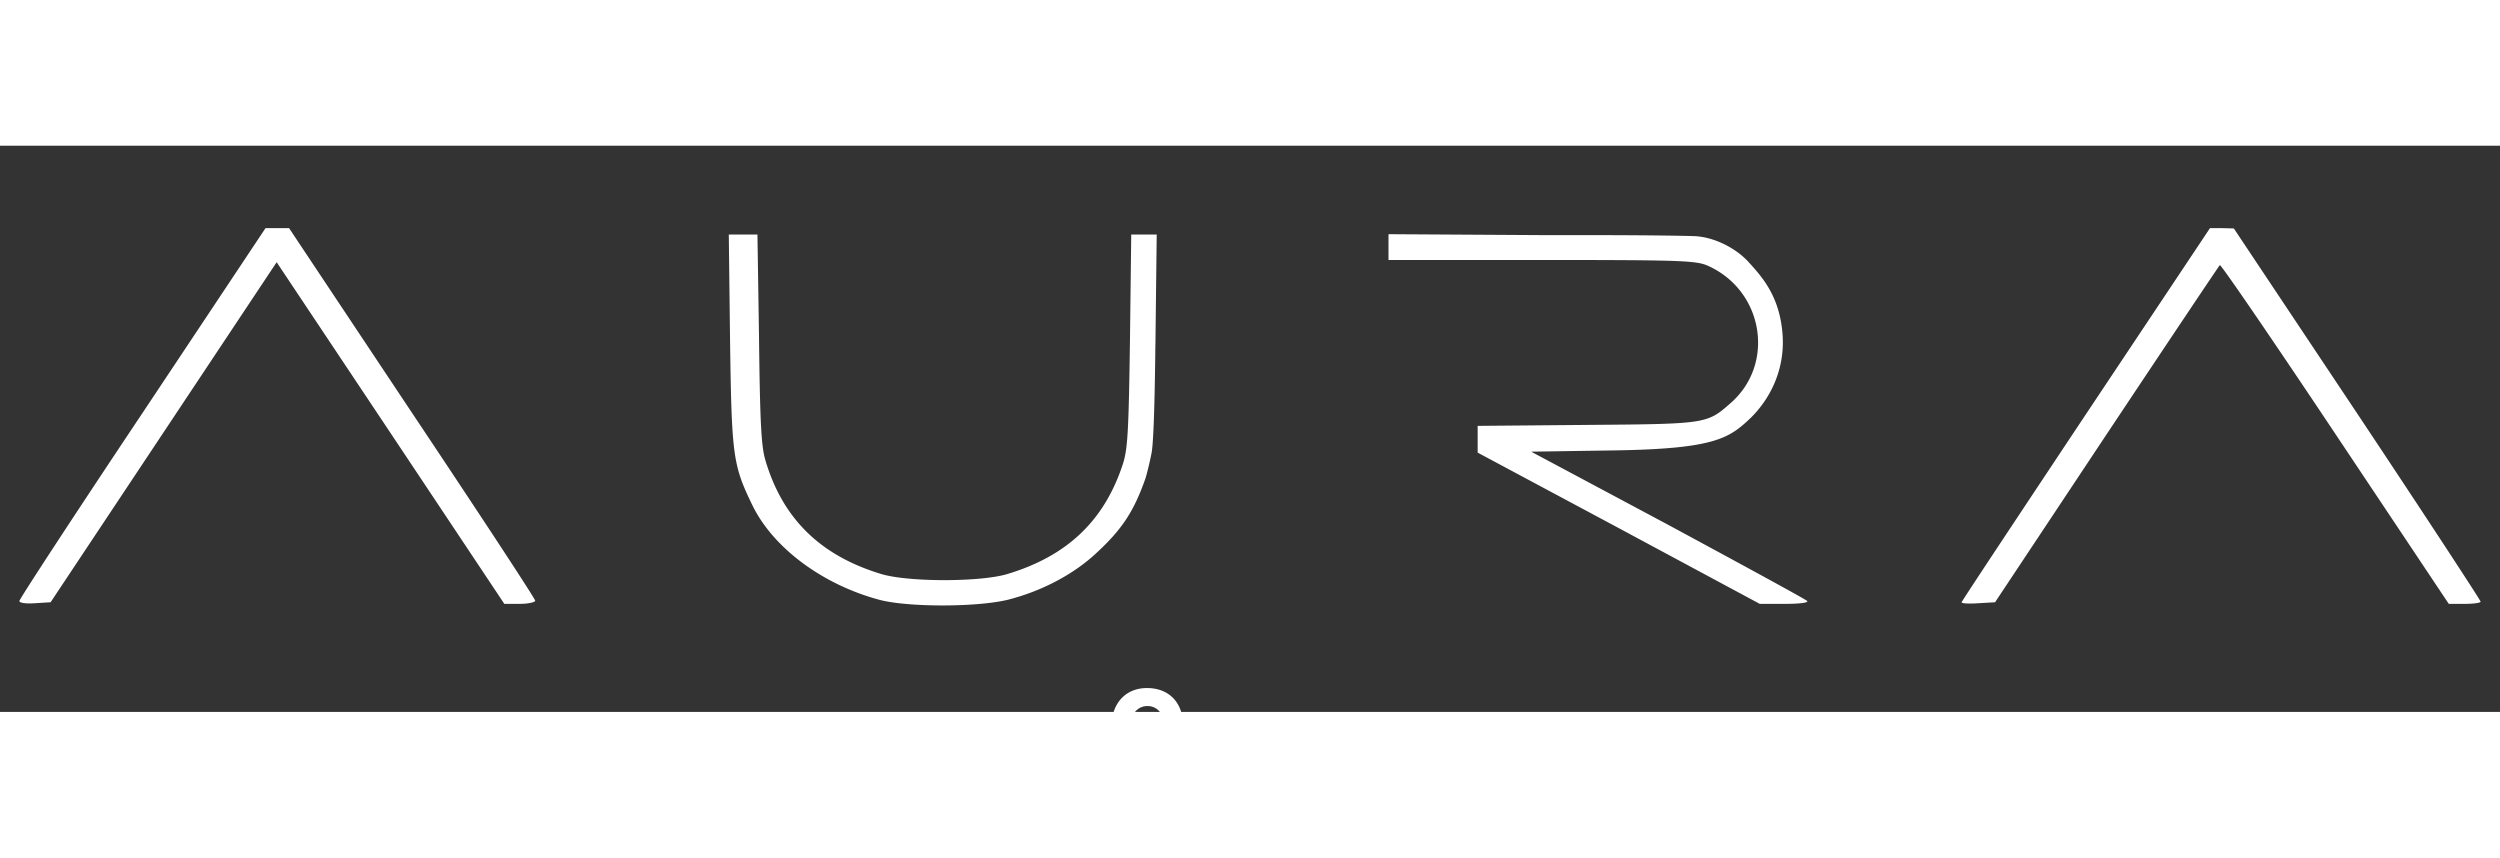
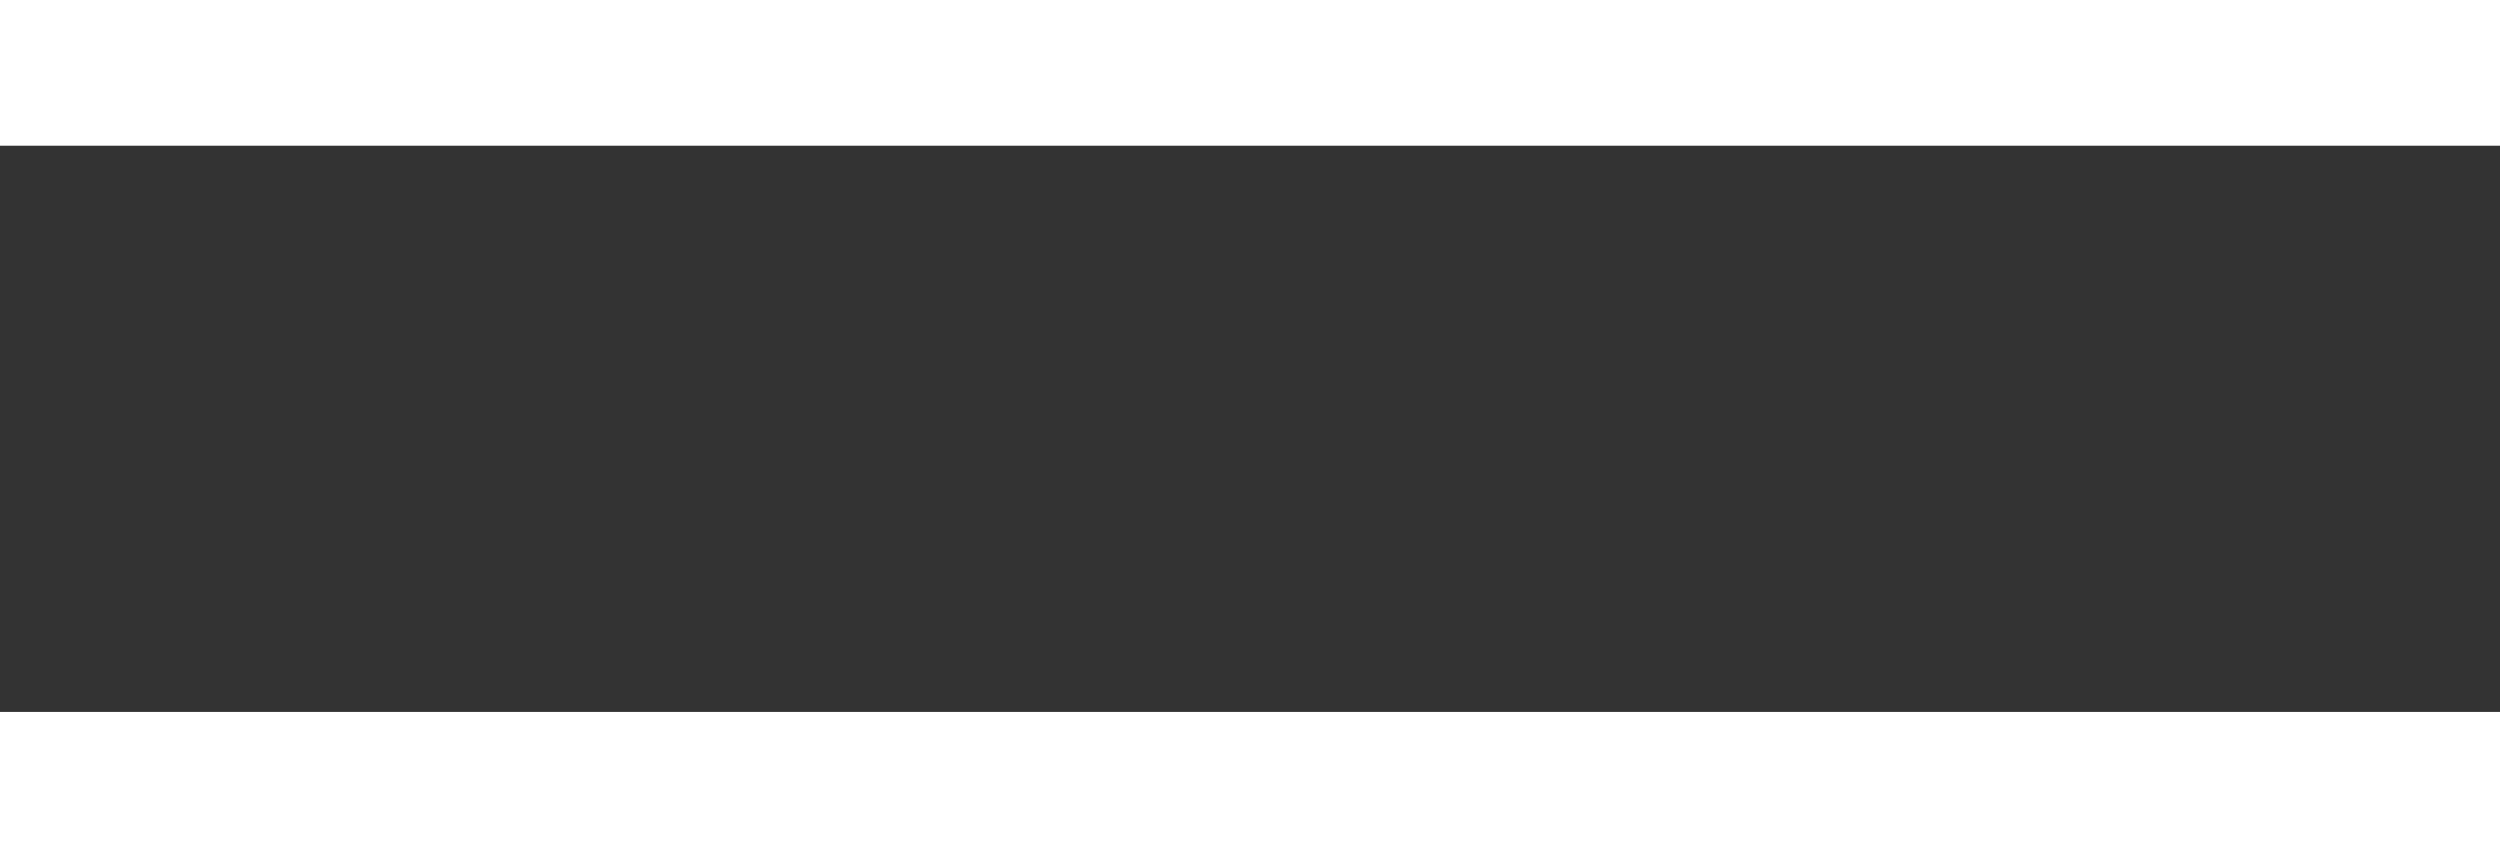
<svg xmlns="http://www.w3.org/2000/svg" xml:space="preserve" id="svg1" version="1.1" width="583" height="200" viewBox="0 -45 949.298 215">
  <rect x="0" y="-45" width="949.298" height="215" fill="#333333" stroke="none" />
  <defs id="defs1">
    <clipPath id="a">
-       <path id="path3" d="M 0,0 H 114 V 48 H 0 Z" fill="#ffffff" transform="translate(0.5)" />
+       <path id="path3" d="M 0,0 H 114 V 48 H 0 " fill="#ffffff" transform="translate(0.5)" />
    </clipPath>
  </defs>
-   <path style="display:inline;stroke-width:1.209;fill:#ffffff;fill-opacity:1" id="path1" d="M 54.152,56.425 C 28.4,94.992 7.363,127.152 7.363,127.878 c 0,0.725 2.297,1.088 5.924,0.846 l 5.924,-0.363 42.92,-64.562 42.92,-64.562 43.283,64.924 43.162,64.803 h 5.924 c 3.143,0 5.803,-0.605 5.803,-1.209 0,-0.725 -21.037,-32.764 -46.789,-71.332 l -46.668,-70.123 h -8.947 z M 792.016,57.029 c -25.873,38.93 -47.152,70.969 -47.152,71.332 0,0.484 2.902,0.605 6.408,0.363 l 6.287,-0.363 42.316,-63.715 C 823.209,29.585 842.553,0.689 842.916,0.326 843.279,-0.036 862.986,28.738 886.683,64.283 l 43.162,64.683 h 6.045 c 3.385,0 6.045,-0.363 6.045,-0.846 0,-0.484 -21.037,-32.644 -46.789,-71.332 l -46.91,-70.365 -4.473,-0.121 h -4.594 z M 277.216,28.859 c 0.605,44.129 1.088,47.394 8.463,62.627 7.859,16.201 26.598,30.105 48.119,35.908 10.76,2.902 37.117,2.902 48.965,0 12.816,-3.264 25.027,-9.672 33.732,-17.893 9.672,-8.947 14.146,-15.838 18.498,-28.291 0,0 1.187,-3.96 2.271,-9.511 1.22,-6.247 1.413,-41.179 1.477,-41.63 l 0.484,-41.348 h -9.672 l -0.484,40.139 c -0.484,34.336 -0.846,41.228 -2.66,46.91 -7.012,21.521 -21.037,34.941 -43.766,41.832 -10.156,3.143 -37.963,3.143 -48.119,0 -23.092,-7.012 -37.359,-21.037 -43.887,-43.162 -1.572,-5.199 -2.055,-14.508 -2.418,-46.185 l -0.605,-39.535 H 276.733 Z M 527.241,-6.444 v 4.836 h 58.396 c 53.801,0 58.637,0.242 63.111,2.297 20.916,9.551 25.389,37.117 8.463,51.988 -9.068,7.98 -9.068,7.98 -54.648,8.342 l -41.469,0.363 v 10.156 l 53.56,28.654 53.56,28.775 h 9.551 c 5.924,0 9.068,-0.484 8.463,-1.088 -0.725,-0.725 -24.543,-13.662 -52.955,-29.016 l -51.867,-27.687 31.918,-0.484 c 38.084,-0.605 43.347,-4.685 51.439,-12.326 7.213,-7.091 12.881,-17.9 12.155,-30.957 -0.887,-15.113 -7.896,-22.64 -12.847,-28.123 -4.951,-5.484 -13.356,-9.74 -21.002,-9.961 -16.706,-0.484 -55.618,-0.363 -55.618,-0.363 l -60.209,-0.363 z M 194.283,175.19 v 47.328 h 7.289 v -19.145 h 19.949 l 1.642,-6.473 H 201.572 v -14.974 h 25.208 l 1.643,-6.737 z m 48.803,47.328 h -7.392 v -30.986 c 0,-10.413 7.03,-16.89 17.074,-16.89 1.658,0 3.656,0.264 6.063,0.783 l -1.538,6.317 a 20.517,20.517 0 0 0 -4.438,-0.517 c -5.753,0 -9.769,4.239 -9.769,10.307 z m 51.867,-47.345 V 206.094 c 0,6.211 -4.681,10.071 -10.259,10.071 -5.703,0 -10.284,-3.858 -10.284,-10.071 v -30.921 h -7.287 v 31.537 c 0,9.232 8.145,16.195 17.571,16.195 9.311,0 17.548,-6.963 17.548,-16.195 v -31.536 z m 430.637,47.204 v -30.922 c 0,-6.212 4.493,-10.071 10.07,-10.071 5.704,0 10.474,3.859 10.474,10.071 v 13.634 h 7.284 v -14.251 c 0,-9.231 -8.331,-16.195 -17.758,-16.195 -9.311,0 -17.359,6.964 -17.359,16.195 v 31.537 z M 322.993,175.19 h -7.289 v 47.327 h 7.29 z m 11.28,0 v 6.623 h 9.259 v 40.693 h 7.177 v -40.693 h 13.262 l 1.6,-6.623 z m 54.278,20.337 c 0,0 -2.783,-1.178 -3.823,-1.639 -3.546,-1.545 -5.906,-3.28 -5.906,-6.734 0,-3.64 2.758,-5.813 7.38,-5.813 3.428,0 6.521,0.802 10.401,2.099 l 0.406,0.135 1.876,-6.328 -0.37,-0.129 c -4.556,-1.629 -8.584,-2.418 -12.314,-2.418 -8.578,0 -14.571,5.177 -14.571,12.59 0,8.631 6.353,11.277 11.957,13.61 4.776,1.99 8.902,3.708 8.902,8.555 0,4.44 -3.99,6.763 -7.931,6.763 -3.833,0 -7.599,-1.03 -12.123,-2.376 l -0.428,-0.127 -1.402,6.473 0.348,0.121 c 3.845,1.324 8.155,2.55 13.606,2.55 7.523,0 15.118,-4.19 15.118,-13.547 0,-8.455 -5.743,-11.55 -11.128,-13.783 z M 540.885,175.078 c -4.083,0 -8.076,0.669 -13.65,2.28 l 1.56,6.396 c 3.095,-0.863 7.888,-2.138 12.09,-2.138 6.015,0 9.201,3.587 9.201,10.375 v 0.862 h -10.105 c -9.8,0 -15.652,6.026 -15.652,14.867 0,8.319 7.311,14.837 16.648,14.837 9.232,0 16.458,-6.517 16.458,-14.837 v -15.729 c 0,-10.59 -6.187,-16.911 -16.554,-16.911 z m 9.201,32.641 c 0,4.074 -3.408,8.294 -9.109,8.294 -5.817,0 -9.295,-4.262 -9.295,-8.381 0,-5.48 3.102,-8.753 8.299,-8.753 h 10.105 z m 36.475,-12.239 c 0,0 -2.853,-1.207 -3.821,-1.638 -3.529,-1.538 -5.876,-3.264 -5.876,-6.69 0,-3.608 2.741,-5.763 7.329,-5.763 3.788,0 7.209,1.036 10.388,2.098 l 0.456,0.15 1.902,-6.42 -0.413,-0.145 c -4.565,-1.631 -8.599,-2.422 -12.332,-2.422 -8.608,0 -14.621,5.196 -14.621,12.637 0,8.666 6.372,11.318 11.99,13.657 4.759,1.983 8.872,3.696 8.872,8.509 0,4.407 -3.966,6.712 -7.883,6.712 -3.819,0 -7.587,-1.028 -12.11,-2.372 l -0.48,-0.144 -1.423,6.569 0.391,0.134 c 3.852,1.326 8.171,2.553 13.621,2.553 7.553,0 15.173,-4.204 15.173,-13.597 0,-8.487 -5.76,-11.59 -11.163,-13.83 z m 39.429,0 c 0,0 -2.784,-1.178 -3.818,-1.638 -3.53,-1.537 -5.878,-3.26 -5.878,-6.69 0,-3.608 2.741,-5.763 7.329,-5.763 3.422,0 6.508,0.803 10.385,2.098 l 0.455,0.151 1.905,-6.421 -0.417,-0.145 c -4.558,-1.631 -8.592,-2.422 -12.328,-2.422 -8.608,0 -14.621,5.196 -14.621,12.637 0,8.666 6.368,11.318 11.986,13.657 4.759,1.983 8.872,3.696 8.872,8.509 0,4.407 -3.962,6.712 -7.88,6.712 -3.825,0 -7.589,-1.028 -12.11,-2.372 l -0.479,-0.144 -1.419,6.569 0.387,0.134 c 3.848,1.326 8.163,2.553 13.621,2.553 7.553,0 15.168,-4.204 15.168,-13.597 0,-8.486 -5.759,-11.588 -11.158,-13.829 z m 30.454,-20.293 h -7.286 v 47.332 h 7.286 z m 30.894,-0.54 c -10.265,0 -18.459,7.363 -18.459,17.902 v 12.588 c 0,10.459 8.195,17.767 18.459,17.767 10.262,0 18.429,-7.307 18.429,-17.767 v -12.588 c 0,-10.373 -8.294,-17.902 -18.429,-17.902 z m -11.171,18.451 c 0,-7.331 4.82,-11.708 11.171,-11.708 6.388,0 11.145,4.378 11.145,11.708 v 11.42 c 0,7.287 -4.756,11.64 -11.145,11.64 -6.351,0 -11.171,-4.352 -11.171,-11.64 z m -159.582,-1.749 c 0,-8.088 -6.164,-16.174 -14.694,-16.174 H 480.451 v 47.35 h 7.282 v -15.261 h 14.156 c 8.531,0 14.694,-7.595 14.694,-15.917 z m -7.284,0.058 c 0,4.947 -2.144,9.394 -8.588,9.394 H 487.733 V 181.912 h 12.979 c 6.444,0 8.588,6.057 8.588,9.493 z m 246.144,25.891 a 5.668,5.668 0 1 1 -11.336,-0.002 5.668,5.668 0 0 1 11.336,0.002 z M 432.835,181.558 c -1.627,-1.973 -3.367,-4.334 -3.367,-7.359 0,-3.095 2.384,-6.434 6.239,-6.434 3.529,0 6.19,2.844 6.19,6.615 v 2.174 l 7.302,-0.004 v -1.29 c 0.128,-8.578 -5.13,-14.202 -13.398,-14.327 -3.83,-0.056 -7.138,1.159 -9.567,3.518 -2.57,2.494 -4.08,6.22 -4.08,10.395 0,4.175 1.523,6.952 3.511,9.322 -2.26,1.165 -11.017,6.665 -11.017,18.112 0,11.447 9.671,20.759 21.523,20.759 10.147,0 16.15,-7.069 16.15,-7.069 l 5.318,6.32 h 8.941 l -10.364,-12.507 c 0.597,-1.369 1.475,-4.155 1.475,-7.502 v -10.386 h -7.218 v 10.954 l -17.64,-21.286 z m 14.853,28.896 c -0.053,0.082 -4.012,5.644 -11.518,5.644 -7.888,0 -14.305,-6.222 -14.305,-13.819 0,-7.6 5.981,-11.602 8.412,-12.565 z" />
  <g transform="matrix(6.262,0,0,6.262,114.812,-77.36)" id="g1" style="display:none;fill:none">
    <g id="g2" fill="#ffffff" clip-path="url(#a)">
-       <path id="path1-6" d="m 7.654,32.173 c -0.972,0 -1.848,-0.089 -2.642,-0.268 1.101,0.74 2.593,1.131 4.59,1.131 4.967,0 6.291,-2.476 6.291,-5.704 V 23.946 H 14.88 v 1.622 c 0,4.388 -2.43,6.604 -7.227,6.604 v 0.001 z m 8.24,-21.735 V 7.36 c 0,-1.577 -0.41,-2.853 -1.254,-3.796 0.156,0.595 0.241,1.3 0.241,1.993 v 4.02 H 11.87 v 0.859 h 4.025 z M 35.653,2.049 v 22.038 c 0,5.191 -2.905,8.086 -8.176,8.086 -0.965,0 -1.852,-0.096 -2.656,-0.284 1.083,0.719 2.581,1.147 4.606,1.147 5.825,0 7.236,-3.631 7.236,-7.191 V 2.049 Z m 13.061,30.124 c -0.968,0 -1.845,-0.089 -2.634,-0.268 1.09,0.742 2.586,1.131 4.58,1.131 4.98,0 6.316,-2.476 6.316,-5.704 V 23.948 H 55.94 v 1.62 c 0,4.388 -2.437,6.604 -7.225,6.604 l -0.002,0.001 z M 56.976,10.438 V 7.36 c 0,-1.575 -0.448,-2.851 -1.29,-3.796 0.162,0.595 0.253,1.3 0.253,1.993 v 4.02 h -3.017 v 0.859 h 4.054 z M 66.482,2.049 V 31.92 h -3.277 v 0.86 h 4.287 V 2.05 h -1.01 z M 78.587,31.92 h -3.771 v 0.863 h 3.77 V 31.92 Z M 88.877,2.049 V 31.92 h -5.32 l 0.167,0.86 h 6.164 V 2.05 h -1.011 z m 7.348,30.733 h 4.283 l 0.158,-0.861 h -4.25 l -0.19,0.86 z m 13.636,-0.862 0.154,0.862 H 114.5 L 108.209,2.049 h -0.835 l 6.12,29.872 h -3.633 z" />
-       <path id="path2" d="m 0.5,23.625 c 0,4.79 1.76,7.634 7.154,7.634 4.966,0 6.294,-2.476 6.294,-5.69 V 22.137 H 9.924 v 2.145 c 0,2.555 -1.034,3.63 -2.614,3.63 -1.373,0 -2.525,-0.618 -2.525,-4.242 V 8.576 c 0,-3.664 0.43,-5.242 2.65,-5.242 1.802,0 2.49,1.227 2.49,3.19 V 8.62 h 4.024 V 5.557 C 13.949,2.132 11.977,0 7.74,0 1.912,0 0.5,3.79 0.5,8.093 Z M 34.717,0.268 H 30.43 v 24.477 c 0,2.142 -0.768,3.17 -2.954,3.17 -2.228,0 -3,-1.028 -3,-3.17 V 0.268 H 20.2 v 23.82 c 0,3.53 1.414,7.17 7.276,7.17 5.828,0 7.24,-3.64 7.24,-7.17 V 0.267 Z m 6.848,23.357 c 0,4.79 1.757,7.633 7.148,7.633 4.961,0 6.28,-2.473 6.28,-5.69 v -3.431 h -4.001 v 2.145 c 0,2.555 -1.04,3.632 -2.616,3.632 -1.368,0 -2.53,-0.62 -2.53,-4.244 V 8.579 c 0,-3.664 0.43,-5.242 2.655,-5.242 1.8,0 2.491,1.227 2.491,3.19 v 2.096 h 4 V 5.558 C 54.992,2.133 53.04,0 48.801,0 42.976,0 41.565,3.79 41.565,8.093 Z M 65.543,0.268 h -4.279 v 30.716 h 4.279 z m 7.324,30.716 h 3.767 V 4.792 h 0.088 l 5.05,26.192 h 6.166 V 0.268 h -4.024 v 25.54 H 83.826 L 78.772,0.269 H 72.867 V 30.985 Z M 106.051,0.268 h -4.966 l -6.807,30.716 h 4.282 l 1.41,-7.852 h 6.681 l 1.414,7.852 h 4.279 z m -5.442,19.347 2.706,-14.824 h 0.082 l 2.654,14.824 z M 12.648,40.397 v 7.52 h 1.165 V 44.876 H 17 l 0.263,-1.028 h -3.45 v -2.38 h 4.028 l 0.263,-1.071 z m 7.797,7.52 h -1.182 v -4.924 c 0,-1.654 1.123,-2.684 2.731,-2.684 0.262,0 0.584,0.043 0.97,0.126 l -0.25,1.005 a 3.2,3.2 0 0 0 -0.707,-0.083 c -0.918,0 -1.562,0.674 -1.562,1.636 z m 8.288,-7.522 v 4.911 c 0,0.986 -0.745,1.602 -1.636,1.602 -0.91,0 -1.647,-0.617 -1.647,-1.602 v -4.911 h -1.163 v 5.011 c 0,1.467 1.301,2.57 2.81,2.57 1.487,0 2.801,-1.103 2.801,-2.57 v -5.011 z m 68.821,7.497 v -4.909 c 0,-0.987 0.716,-1.602 1.612,-1.602 0.911,0 1.674,0.615 1.674,1.602 v 2.165 h 1.158 v -2.264 c 0,-1.467 -1.328,-2.573 -2.831,-2.573 -1.496,-0.002 -2.775,1.106 -2.775,2.573 v 5.008 z M 33.215,40.397 h -1.163 v 7.52 h 1.163 z m 1.802,0 v 1.053 h 1.481 v 6.463 h 1.145 v -6.462 h 2.122 l 0.256,-1.054 z m 8.671,3.233 c 0,0 -0.439,-0.187 -0.605,-0.26 -0.569,-0.245 -0.944,-0.525 -0.944,-1.07 0,-0.579 0.44,-0.924 1.179,-0.924 0.544,0 1.042,0.129 1.665,0.334 l 0.062,0.02 0.298,-1.003 -0.056,-0.022 c -0.728,-0.258 -1.374,-0.383 -1.968,-0.383 -1.374,0 -2.327,0.822 -2.327,2 0,1.37 1.012,1.789 1.91,2.16 0.762,0.316 1.419,0.589 1.419,1.36 0,0.706 -0.637,1.075 -1.265,1.075 -0.612,0 -1.213,-0.164 -1.94,-0.378 l -0.066,-0.02 -0.223,1.027 0.056,0.018 c 0.613,0.213 1.303,0.406 2.172,0.406 1.201,0 2.415,-0.662 2.415,-2.15 0,-1.343 -0.915,-1.834 -1.78,-2.189 z m 24.349,-3.247 c -0.653,0 -1.292,0.103 -2.185,0.361 l 0.252,1.014 c 0.494,-0.138 1.263,-0.338 1.933,-0.338 0.961,0 1.47,0.568 1.47,1.645 v 0.137 h -1.613 c -1.57,0 -2.506,0.96 -2.506,2.362 0,1.323 1.17,2.356 2.658,2.356 1.48,0 2.634,-1.033 2.634,-2.356 v -2.498 c 0,-1.684 -0.988,-2.683 -2.643,-2.683 z m 1.47,5.182 c 0,0.649 -0.543,1.316 -1.461,1.316 -0.924,0 -1.48,-0.676 -1.48,-1.331 0,-0.87 0.494,-1.388 1.328,-1.388 h 1.613 z m 5.83,-1.945 c 0,0 -0.455,-0.19 -0.609,-0.259 -0.567,-0.243 -0.936,-0.516 -0.936,-1.061 0,-0.575 0.433,-0.917 1.167,-0.917 0.605,0 1.15,0.164 1.663,0.335 l 0.068,0.021 0.308,-1.018 -0.068,-0.025 c -0.73,-0.257 -1.374,-0.383 -1.97,-0.383 -1.376,0 -2.337,0.825 -2.337,2.008 0,1.376 1.02,1.798 1.913,2.167 0.764,0.317 1.42,0.589 1.42,1.353 0,0.698 -0.638,1.067 -1.26,1.067 -0.61,0 -1.21,-0.165 -1.935,-0.376 l -0.075,-0.025 -0.23,1.047 0.067,0.018 c 0.615,0.21 1.303,0.406 2.174,0.406 1.207,0 2.425,-0.667 2.425,-2.159 0,-1.349 -0.923,-1.84 -1.785,-2.198 z m 6.3,0 c 0,0 -0.445,-0.186 -0.608,-0.259 -0.561,-0.243 -0.945,-0.516 -0.945,-1.061 0,-0.575 0.442,-0.917 1.174,-0.917 0.549,0 1.045,0.128 1.66,0.335 l 0.074,0.021 0.306,-1.018 -0.071,-0.025 c -0.725,-0.257 -1.37,-0.383 -1.968,-0.383 -1.378,0 -2.336,0.825 -2.336,2.008 0,1.376 1.02,1.798 1.917,2.167 0.761,0.317 1.417,0.589 1.417,1.353 0,0.698 -0.633,1.067 -1.258,1.067 -0.611,0 -1.215,-0.165 -1.938,-0.376 l -0.074,-0.025 -0.23,1.047 0.063,0.018 c 0.614,0.21 1.305,0.406 2.178,0.406 1.207,0 2.423,-0.667 2.423,-2.159 0,-1.349 -0.92,-1.84 -1.784,-2.198 z m 4.87,-3.223 h -1.168 v 7.52 h 1.168 z m 4.932,-0.087 c -1.639,0 -2.949,1.17 -2.949,2.841 v 2.003 c 0,1.66 1.31,2.823 2.949,2.823 1.648,0 2.946,-1.162 2.946,-2.823 v -2.003 c 0,-1.644 -1.322,-2.842 -2.946,-2.842 z m -1.785,2.933 c 0,-1.166 0.769,-1.86 1.785,-1.86 1.022,0 1.786,0.694 1.786,1.86 v 1.813 c 0,1.158 -0.763,1.85 -1.786,1.85 -1.016,0 -1.785,-0.692 -1.785,-1.85 z M 64.155,42.965 c 0,-1.282 -0.99,-2.569 -2.35,-2.569 h -3.427 v 7.523 h 1.162 v -2.424 h 2.264 c 1.362,0 2.35,-1.208 2.35,-2.53 z m -1.167,0.01 c 0,0.785 -0.344,1.491 -1.37,1.491 H 59.54 v -3 h 2.078 c 1.026,0 1.37,0.965 1.37,1.51 z m 39.337,4.111 a 0.906,0.906 0 0 1 -1.812,0 c 0,-0.498 0.408,-0.898 0.907,-0.898 a 0.9,0.9 0 0 1 0.905,0.898 z M 50.769,41.408 c -0.26,-0.309 -0.542,-0.687 -0.542,-1.167 0,-0.491 0.384,-1.023 1,-1.023 0.564,0 0.99,0.452 0.99,1.052 v 0.345 h 1.168 V 40.41 c 0.022,-1.365 -0.821,-2.257 -2.14,-2.276 -0.613,-0.01 -1.143,0.184 -1.53,0.558 -0.409,0.397 -0.654,0.99 -0.654,1.652 0,0.662 0.245,1.105 0.562,1.48 -0.36,0.185 -1.76,1.061 -1.76,2.877 0,1.815 1.544,3.3 3.441,3.3 1.619,0 2.582,-1.126 2.582,-1.126 l 0.85,1.006 h 1.425 l -1.655,-1.987 c 0.095,-0.215 0.232,-0.66 0.232,-1.193 v -1.646 h -1.151 v 1.74 L 50.77,41.41 Z M 53.142,46 c -0.008,0.013 -0.64,0.896 -1.839,0.896 -1.258,0 -2.286,-0.986 -2.286,-2.196 0,-1.204 0.954,-1.84 1.342,-1.995 z" />
-     </g>
+       </g>
  </g>
  <g transform="matrix(6.669,0,0,6.669,190.854,-97.391)" id="g3" style="display:none;fill:none">
-     <path clip-path="url(#clipPath2)" style="fill:#000000" id="path1-3" d="m 0.5,40.898 v 7.025 h 1.093 v -2.842 h 2.982 l 0.246,-0.96 H 1.593 v -2.224 h 3.772 l 0.245,-1 H 0.5 Z m 7.304,7.025 H 6.699 v -4.6 c 0,-1.546 1.052,-2.508 2.556,-2.508 0.246,0 0.546,0.039 0.91,0.117 L 9.931,41.87 A 3.086,3.086 0 0 0 9.267,41.792 c -0.86,0 -1.464,0.632 -1.464,1.53 v 4.601 z m 7.762,-7.029 v 4.59 c 0,0.923 -0.699,1.496 -1.533,1.496 -0.85,0 -1.54,-0.574 -1.54,-1.497 v -4.59 h -1.089 v 4.685 c 0,1.37 1.218,2.402 2.63,2.402 1.394,0 2.623,-1.031 2.623,-2.402 v -4.684 h -1.09 z m 64.464,7.008 v -4.591 c 0,-0.92 0.67,-1.497 1.509,-1.497 0.852,0 1.57,0.577 1.57,1.497 v 2.026 H 84.19 V 43.22 c 0,-1.369 -1.242,-2.405 -2.651,-2.405 -1.4,0 -2.6,1.036 -2.6,2.405 v 4.681 h 1.09 z M 19.765,40.898 h -1.092 v 7.025 h 1.092 z m 1.689,0 v 0.981 h 1.387 v 6.04 h 1.072 v -6.04 H 25.9 l 0.241,-0.981 z m 8.121,3.021 -0.566,-0.244 c -0.534,-0.23 -0.887,-0.491 -0.887,-1 0,-0.542 0.415,-0.865 1.107,-0.865 0.512,0 0.974,0.122 1.559,0.31 l 0.06,0.022 0.277,-0.939 -0.054,-0.019 c -0.679,-0.24 -1.288,-0.357 -1.84,-0.357 -1.29,0 -2.182,0.767 -2.182,1.87 0,1.28 0.947,1.67 1.79,2.018 0.714,0.295 1.33,0.549 1.33,1.27 0,0.66 -0.596,1.003 -1.184,1.003 -0.575,0 -1.137,-0.152 -1.82,-0.352 l -0.063,-0.02 -0.207,0.96 0.053,0.018 c 0.572,0.197 1.221,0.377 2.036,0.377 1.123,0 2.26,-0.615 2.26,-2.007 0,-1.255 -0.857,-1.711 -1.668,-2.045 z m 22.809,-3.035 c -0.615,0 -1.213,0.095 -2.05,0.338 l 0.237,0.948 c 0.466,-0.13 1.18,-0.316 1.813,-0.316 0.899,0 1.376,0.532 1.376,1.536 v 0.127 h -1.513 c -1.47,0 -2.348,0.9 -2.348,2.21 0,1.235 1.1,2.2 2.49,2.2 1.391,0 2.468,-0.965 2.468,-2.2 V 43.39 c 0,-1.573 -0.924,-2.506 -2.473,-2.506 z m 1.376,4.842 c 0,0.605 -0.51,1.228 -1.37,1.228 -0.86,0 -1.388,-0.63 -1.388,-1.243 0,-0.812 0.466,-1.297 1.245,-1.297 h 1.513 z m 5.46,-1.818 c 0,0 -0.428,-0.177 -0.571,-0.242 -0.53,-0.227 -0.878,-0.483 -0.878,-0.992 0,-0.54 0.404,-0.858 1.09,-0.858 0.571,0 1.08,0.155 1.563,0.313 l 0.062,0.02 0.286,-0.948 -0.061,-0.026 c -0.684,-0.24 -1.29,-0.358 -1.85,-0.358 -1.287,0 -2.186,0.772 -2.186,1.878 0,1.284 0.958,1.68 1.793,2.024 0.716,0.297 1.329,0.553 1.329,1.265 0,0.655 -0.596,0.997 -1.181,0.997 -0.572,0 -1.134,-0.156 -1.809,-0.353 l -0.074,-0.022 -0.213,0.978 0.062,0.02 c 0.572,0.192 1.22,0.377 2.034,0.377 1.134,0 2.273,-0.623 2.273,-2.017 0,-1.26 -0.864,-1.72 -1.67,-2.054 l 0.002,-0.002 z m 5.899,0 c 0,0 -0.416,-0.174 -0.566,-0.242 -0.53,-0.227 -0.89,-0.483 -0.89,-0.992 0,-0.54 0.416,-0.858 1.103,-0.858 0.513,0 0.977,0.12 1.553,0.313 l 0.073,0.02 0.284,-0.948 -0.065,-0.026 c -0.679,-0.24 -1.286,-0.358 -1.845,-0.358 -1.29,0 -2.187,0.772 -2.187,1.878 0,1.284 0.955,1.68 1.792,2.024 0.716,0.297 1.33,0.553 1.33,1.265 0,0.655 -0.59,0.997 -1.18,0.997 -0.572,0 -1.137,-0.156 -1.814,-0.353 l -0.07,-0.022 -0.212,0.978 0.055,0.02 c 0.576,0.192 1.224,0.377 2.042,0.377 1.13,0 2.269,-0.623 2.269,-2.017 0,-1.26 -0.863,-1.72 -1.672,-2.054 z m 4.563,-3.01 h -1.093 v 7.025 h 1.093 z m 4.62,-0.082 c -1.535,0 -2.762,1.092 -2.762,2.656 v 1.871 c 0,1.55 1.227,2.637 2.762,2.637 1.534,0 2.76,-1.087 2.76,-2.637 v -1.87 c 0,-1.537 -1.236,-2.657 -2.76,-2.657 z m -1.67,2.738 c 0,-1.089 0.718,-1.738 1.67,-1.738 0.957,0 1.672,0.65 1.672,1.738 v 1.696 c 0,1.081 -0.715,1.728 -1.672,1.728 -0.952,0 -1.67,-0.647 -1.67,-1.728 z M 48.747,43.3 c 0,-1.2 -0.928,-2.406 -2.202,-2.406 h -3.21 v 7.03 h 1.088 V 45.66 h 2.122 c 1.274,0 2.202,-1.126 2.202,-2.359 z m -1.098,0.003 c 0,0.735 -0.32,1.395 -1.28,1.395 h -1.947 v -2.801 h 1.947 c 0.96,0 1.28,0.898 1.28,1.406 z M 84.5,47.146 A 0.846,0.846 0 0 1 83.65,47.99 0.848,0.848 0 0 1 82.8,47.146 c 0,-0.464 0.382,-0.835 0.85,-0.835 a 0.84,0.84 0 0 1 0.85,0.835 z M 36.21,41.842 c -0.245,-0.29 -0.508,-0.64 -0.508,-1.092 0,-0.461 0.358,-0.958 0.934,-0.958 0.528,0 0.928,0.425 0.928,0.984 v 0.321 h 1.093 v -0.188 c 0.022,-1.275 -0.77,-2.11 -2.007,-2.13 -0.573,-0.01 -1.069,0.173 -1.434,0.524 -0.378,0.37 -0.61,0.923 -0.61,1.541 0,0.619 0.232,1.033 0.525,1.385 -0.335,0.172 -1.647,0.99 -1.647,2.689 0,1.698 1.444,3.08 3.221,3.08 1.517,0 2.419,-1.051 2.419,-1.051 l 0.796,0.938 h 1.335 L 39.703,46.03 a 2.83,2.83 0 0 0 0.22,-1.112 v -1.54 h -1.076 v 1.626 l -2.639,-3.163 h 0.001 z m 2.22,4.289 c -0.009,0.009 -0.601,0.837 -1.724,0.837 -1.178,0 -2.14,-0.92 -2.14,-2.05 0,-1.128 0.896,-1.721 1.258,-1.868 l 2.605,3.08 z M 13.597,28.209 c 0,-4.588 3.986,-7.272 9.645,-7.272 1.772,0 3.543,0.39 5.118,1.074 v -1.854 c 0,-1.758 -1.723,-2.929 -4.479,-2.929 -2.066,0 -4.576,0.44 -6.299,0.879 -0.541,0 -1.722,-4.197 -1.427,-4.636 2.362,-0.586 5.265,-1.123 8.218,-1.123 5.905,0 10.088,2.538 10.088,7.468 v 10.443 c 0,1.416 0.098,2.88 0.345,4.148 0,0.244 -0.886,0.44 -3.002,0.44 -2.116,0 -3.002,-0.195 -3.1,-0.44 l -0.149,-1.903 c -1.673,1.903 -3.986,3.123 -6.84,3.075 -4.922,-0.049 -8.12,-3.172 -8.12,-7.37 z m 14.763,0.097 v -2.392 c -1.378,-0.537 -2.854,-0.78 -4.38,-0.78 -2.51,0 -4.281,1.073 -4.281,2.928 0,1.367 1.427,2.586 3.247,2.586 2.412,0 4.33,-0.878 5.414,-2.342 z m 10.741,6.1 V 0.439 C 39.101,0.195 40.085,0 42.151,0 c 2.019,0 3.051,0.195 3.052,0.439 v 33.967 c 0,0.244 -0.985,0.44 -3.051,0.44 -1.97,0 -3.05,-0.195 -3.05,-0.44 z m 9.437,-10.639 c 0,-6.93 5.02,-11.566 11.958,-11.566 6.938,0 11.909,4.636 11.909,11.566 0,7.028 -4.97,11.81 -11.91,11.81 -6.938,0 -11.957,-4.782 -11.957,-11.81 z m 17.568,0 c 0,-3.758 -2.46,-6.442 -5.61,-6.442 -3.15,0 -5.61,2.685 -5.61,6.442 0,3.856 2.46,6.638 5.61,6.638 3.15,0 5.61,-2.782 5.61,-6.638 z" />
-   </g>
+     </g>
</svg>